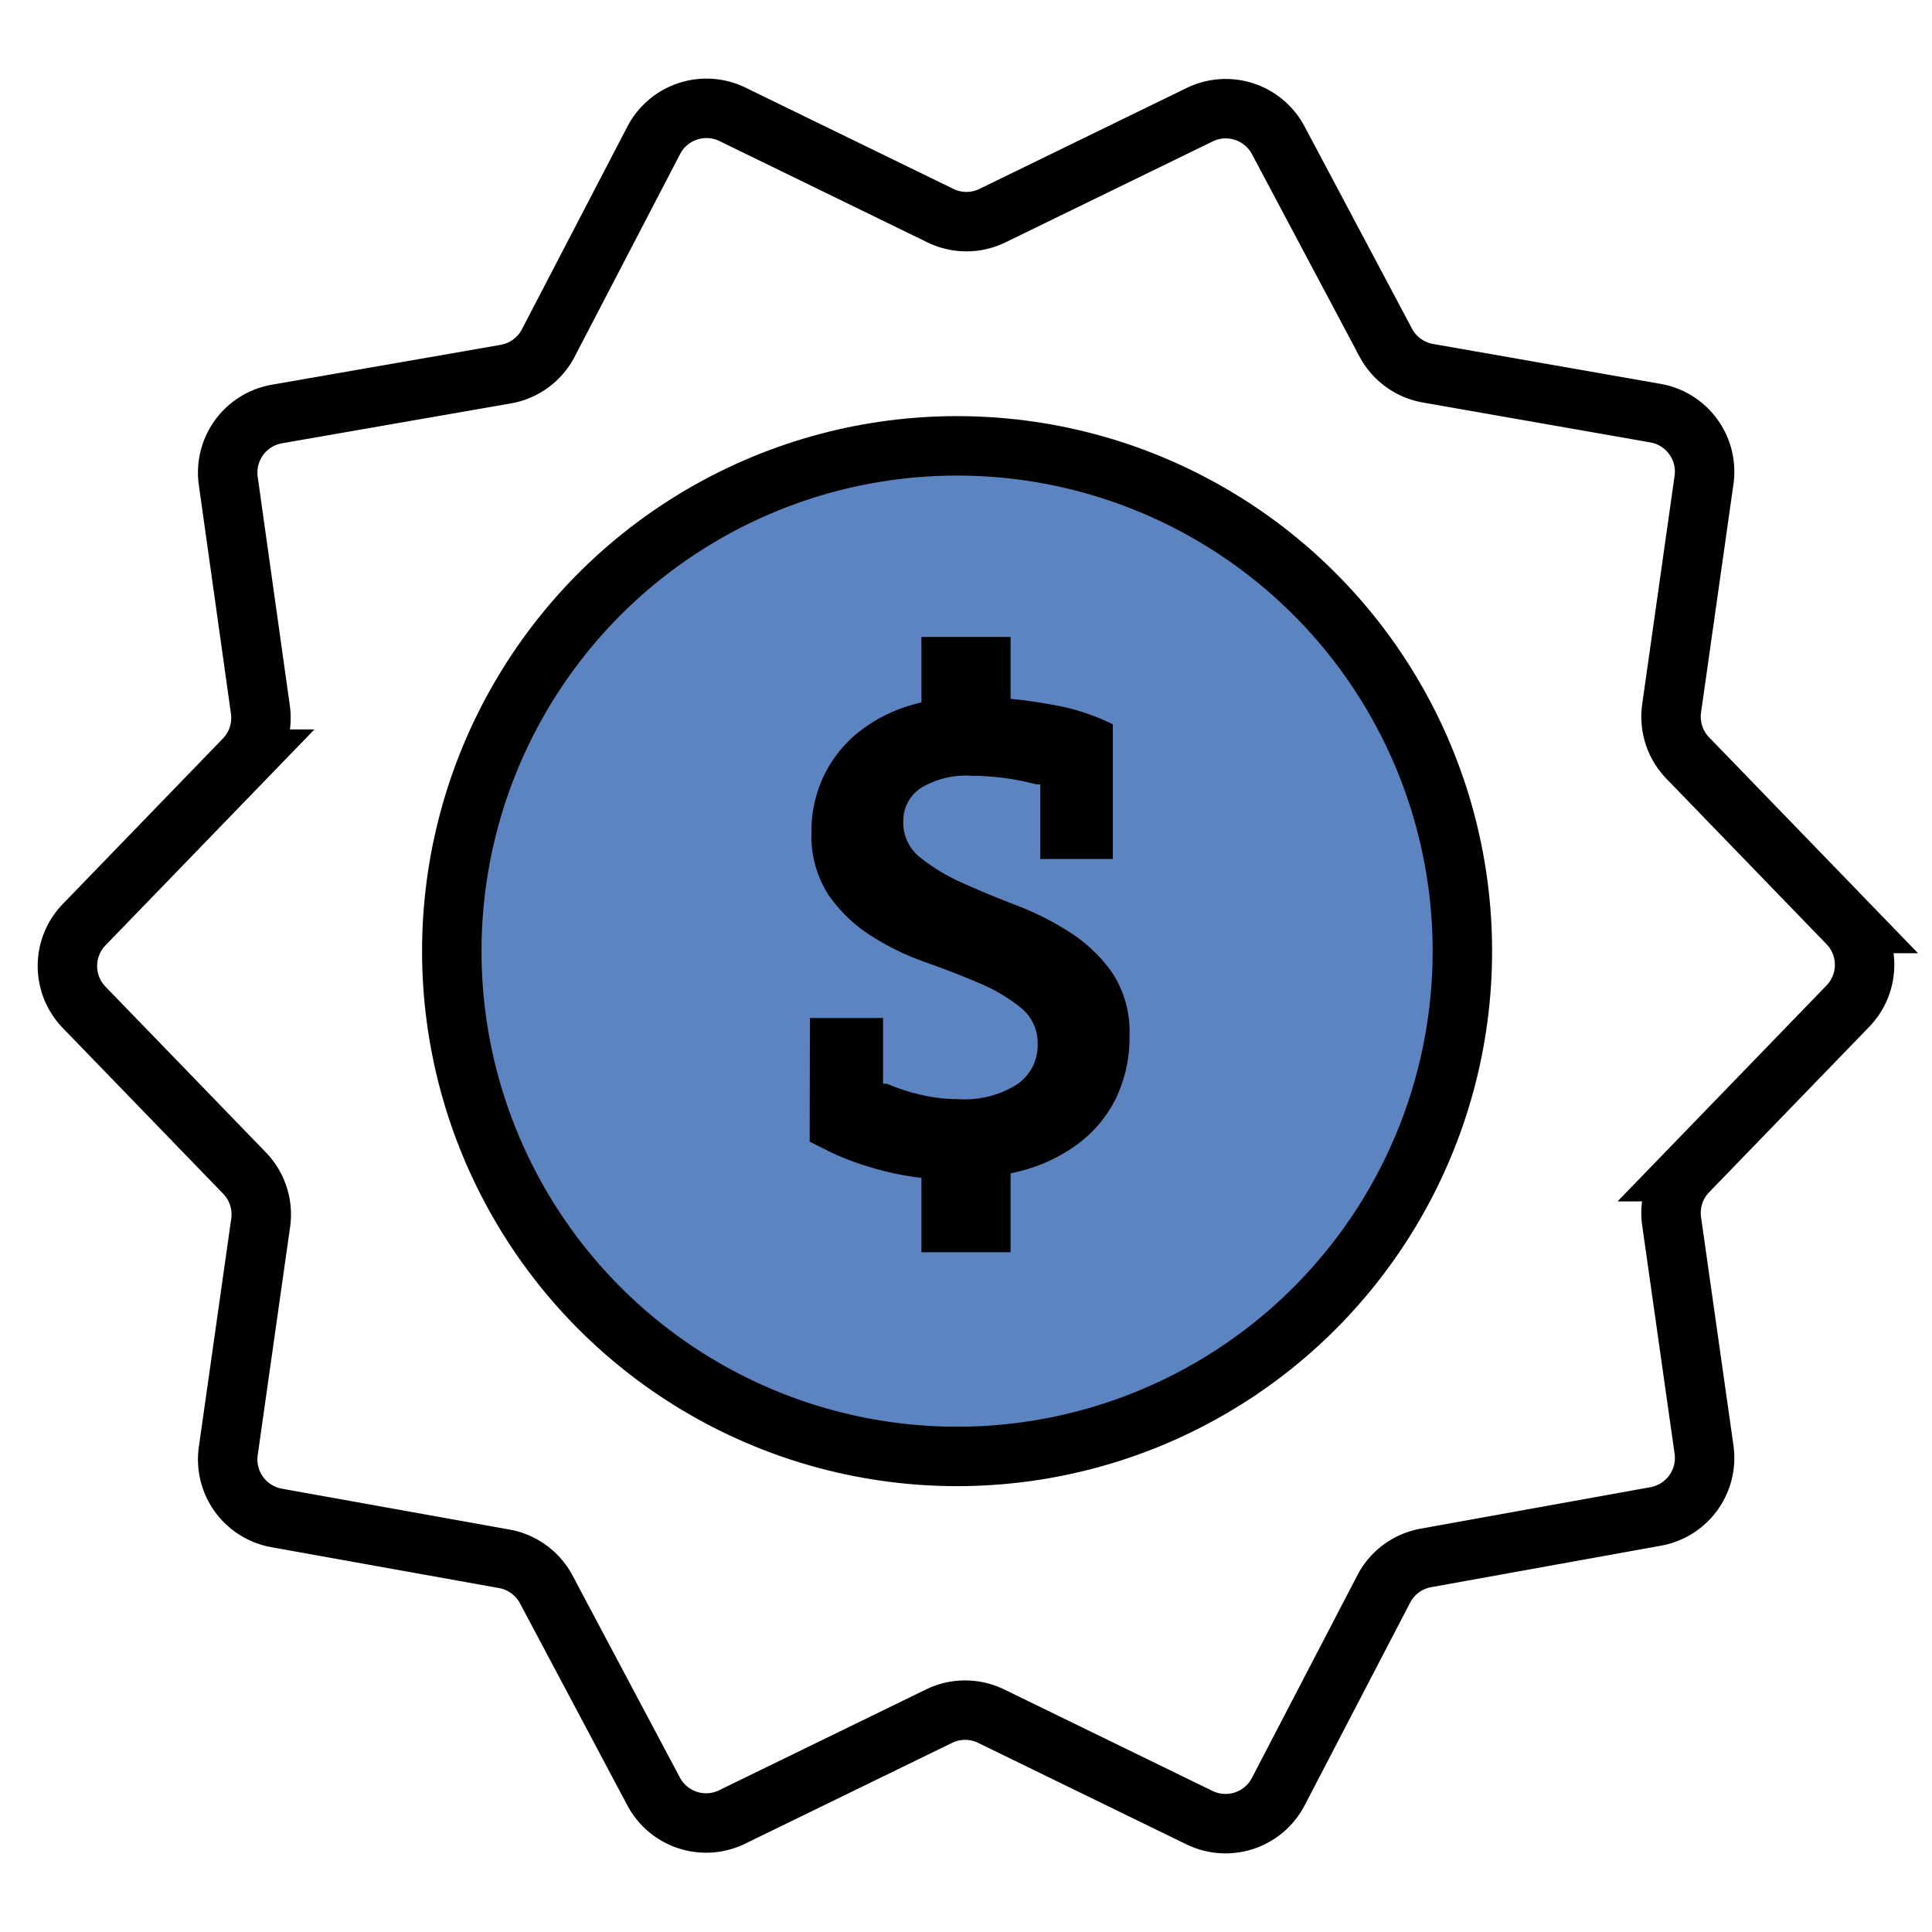
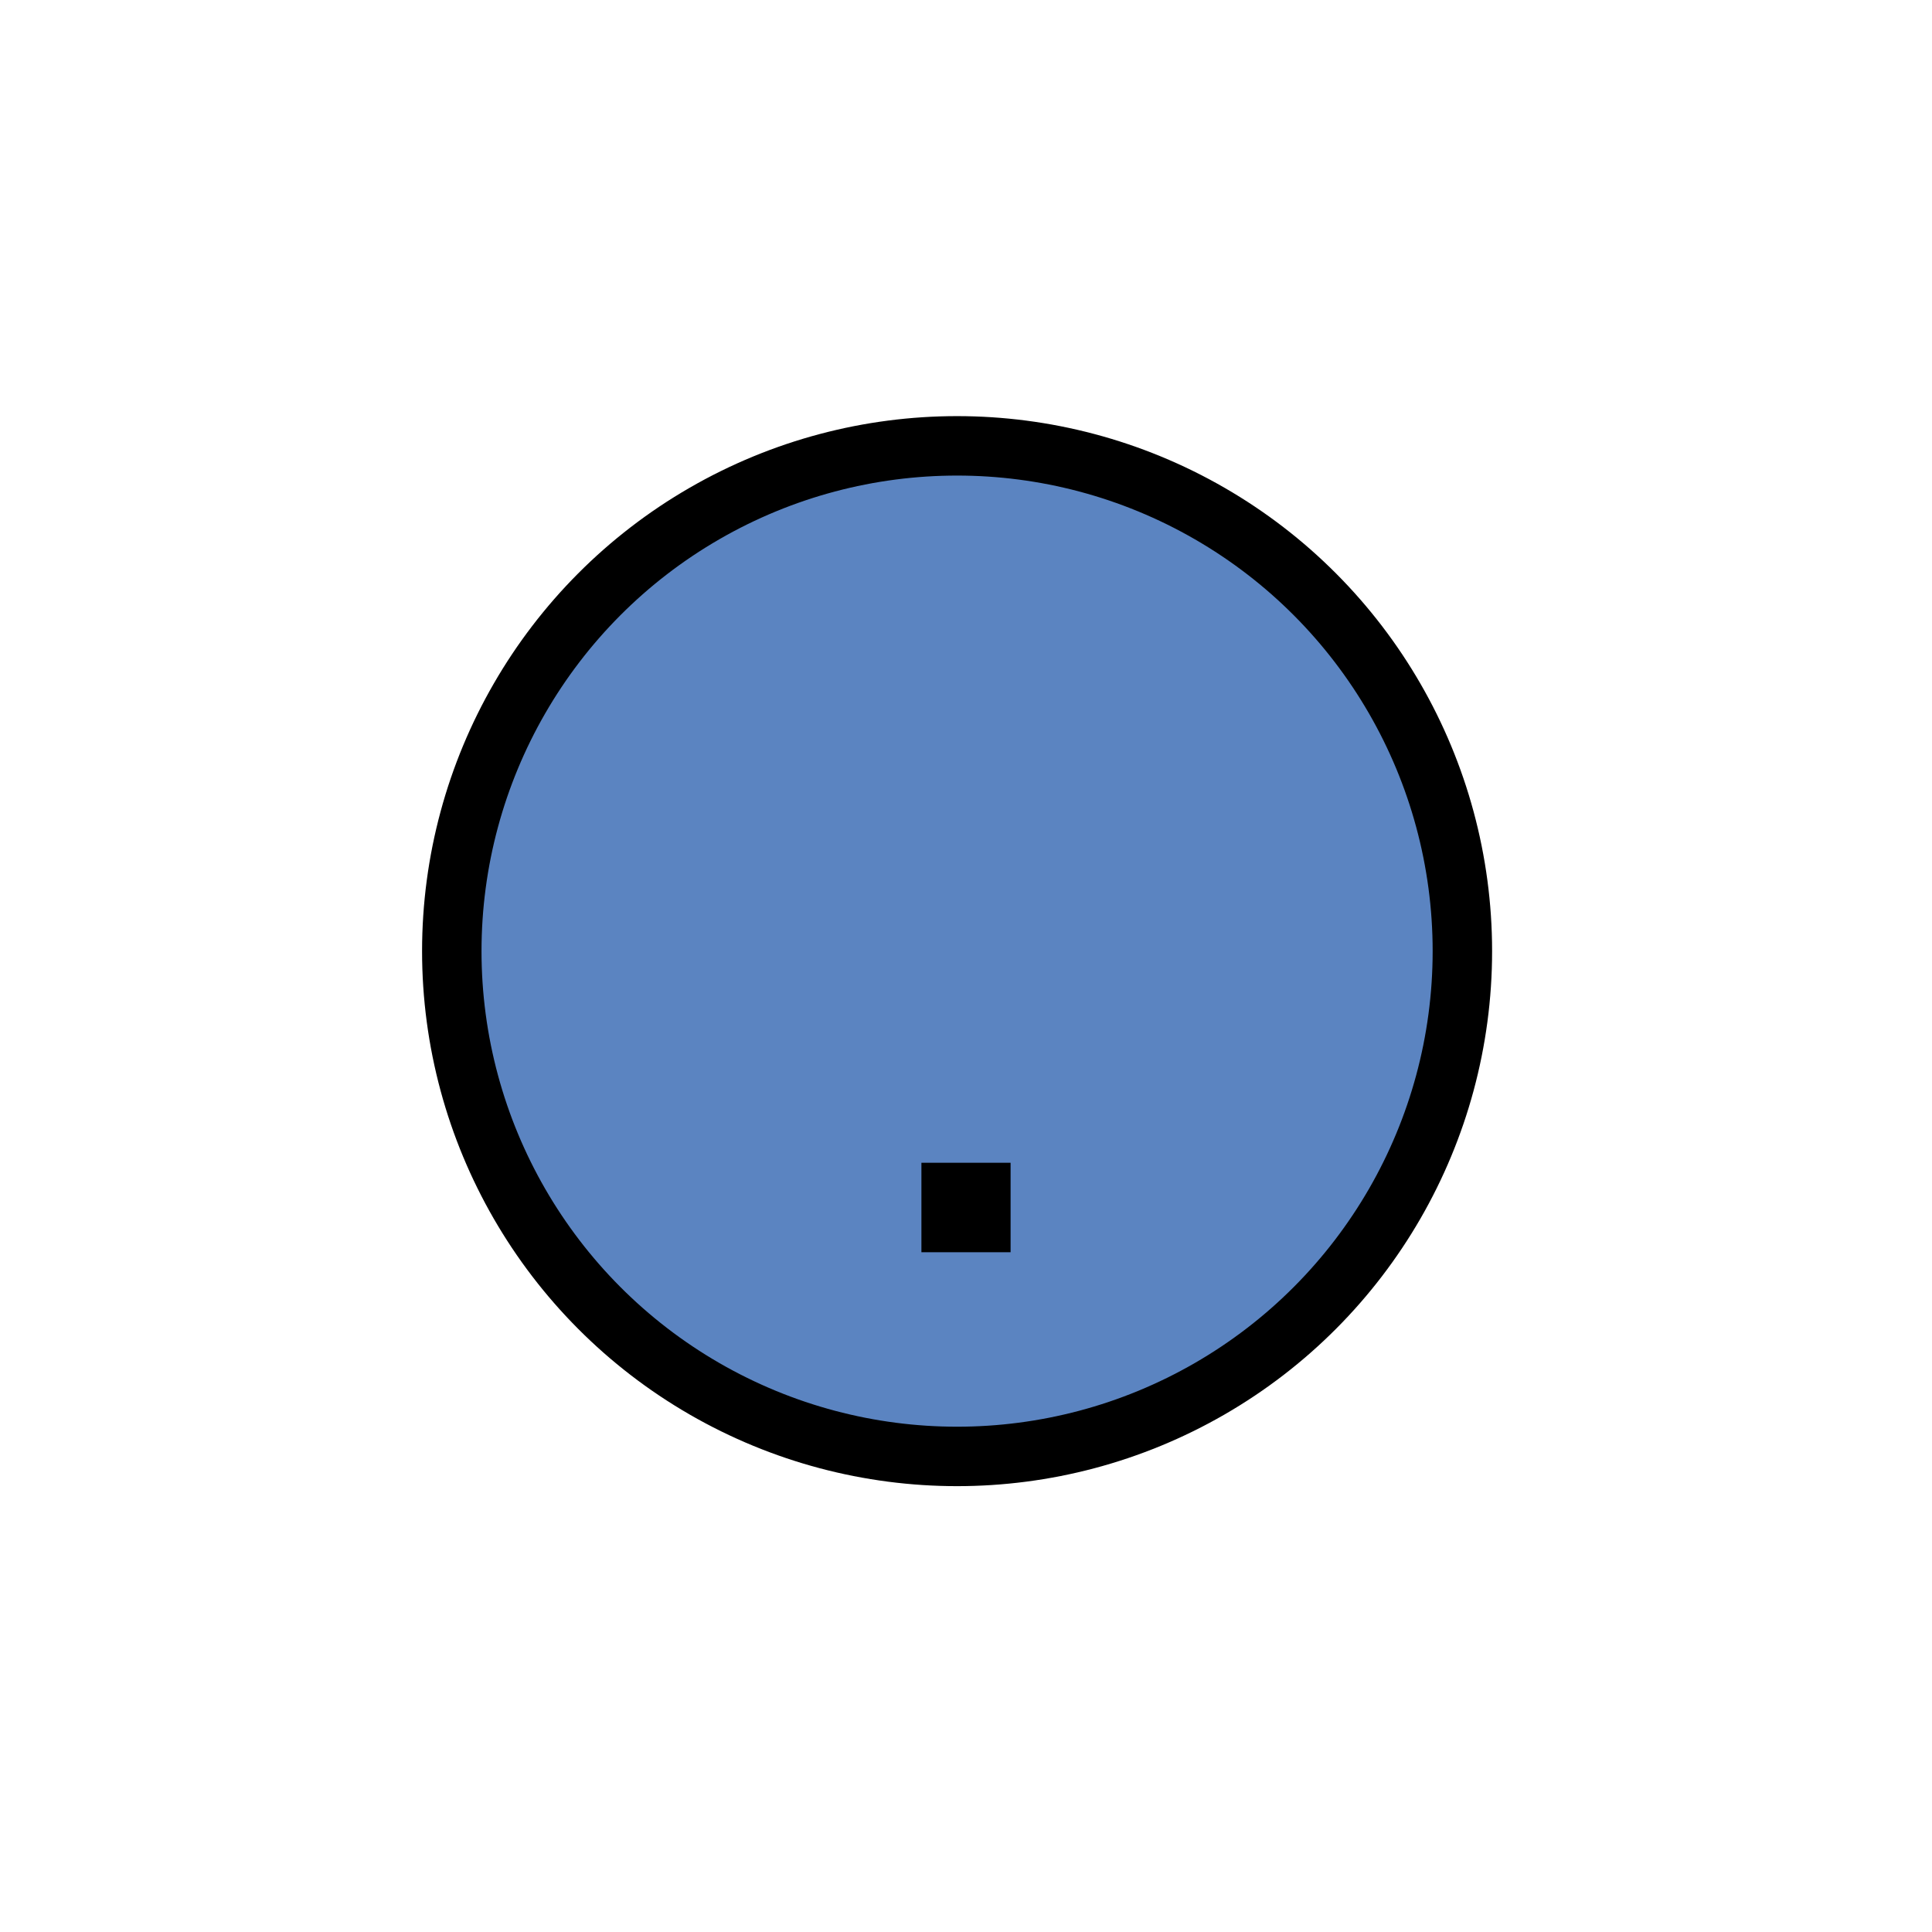
<svg xmlns="http://www.w3.org/2000/svg" viewBox="0 0 65 65">
  <defs>
    <style>.cls-1{fill:none;stroke:#000;stroke-miterlimit:10;stroke-width:2px;}.cls-2{fill:#5b84c1;}</style>
  </defs>
  <title>advantage-currency</title>
  <g id="Layer_1" data-name="Layer 1">
-     <path class="cls-1" d="M33.38,7.26l7-3.41A2,2,0,0,1,43,4.71l3.64,6.85a2,2,0,0,0,1.42,1l7.64,1.34a2,2,0,0,1,1.63,2.25l-1.09,7.68a2,2,0,0,0,.54,1.67l5.39,5.57a2,2,0,0,1,0,2.78l-5.39,5.57a2,2,0,0,0-.54,1.67l1.09,7.68a2,2,0,0,1-1.63,2.25L48,52.41a2,2,0,0,0-1.42,1L43,60.29a2,2,0,0,1-2.65.86l-7-3.41a2,2,0,0,0-1.76,0l-7,3.41A2,2,0,0,1,22,60.29l-3.64-6.85a2,2,0,0,0-1.42-1L9.31,51.07a2,2,0,0,1-1.63-2.25l1.09-7.68a2,2,0,0,0-.54-1.67L2.83,33.89a2,2,0,0,1,0-2.78l5.39-5.57a2,2,0,0,0,.54-1.67L7.68,16.18a2,2,0,0,1,1.63-2.25L17,12.59a2,2,0,0,0,1.42-1L22,4.71a2,2,0,0,1,2.65-.86l7,3.41A2,2,0,0,0,33.38,7.26Z" />
    <circle class="cls-2" cx="32.2" cy="32" r="17" />
    <circle class="cls-1" cx="32.2" cy="32" r="17" />
-     <path d="M27.25,34.25h2.46v2.21l.13,0a6.64,6.64,0,0,0,1.13.37,5.65,5.65,0,0,0,1.31.15,3.26,3.26,0,0,0,1.94-.5,1.58,1.58,0,0,0,.69-1.35,1.51,1.51,0,0,0-.57-1.23,5.76,5.76,0,0,0-1.41-.83q-.84-.36-1.83-.71a8.72,8.72,0,0,1-1.83-.9,5,5,0,0,1-1.41-1.37A3.7,3.7,0,0,1,27.3,28a4.3,4.3,0,0,1,.39-1.84,4.23,4.23,0,0,1,1.09-1.44,5.08,5.08,0,0,1,1.69-.94,6.76,6.76,0,0,1,2.19-.33,14.62,14.62,0,0,1,2.68.25,7.28,7.28,0,0,1,2.1.67v4.53H35V26.39l-.13,0a8.61,8.61,0,0,0-2.19-.29A2.93,2.93,0,0,0,31,26.5a1.32,1.32,0,0,0-.61,1.14,1.49,1.49,0,0,0,.57,1.21,6.29,6.29,0,0,0,1.41.85q.84.38,1.83.76a9.61,9.61,0,0,1,1.83.93,5,5,0,0,1,1.41,1.37A3.57,3.57,0,0,1,38,34.83a4.71,4.71,0,0,1-.45,2.11,4.26,4.26,0,0,1-1.25,1.52,5.49,5.49,0,0,1-1.9.92,8.88,8.88,0,0,1-2.37.3,8.67,8.67,0,0,1-1.57-.13,10.42,10.42,0,0,1-1.34-.33A9.2,9.2,0,0,1,28,38.79l-.76-.38Z" />
-     <rect x="31" y="21.43" width="3" height="3.01" />
    <rect x="31" y="39.12" width="3" height="3.01" />
  </g>
</svg>